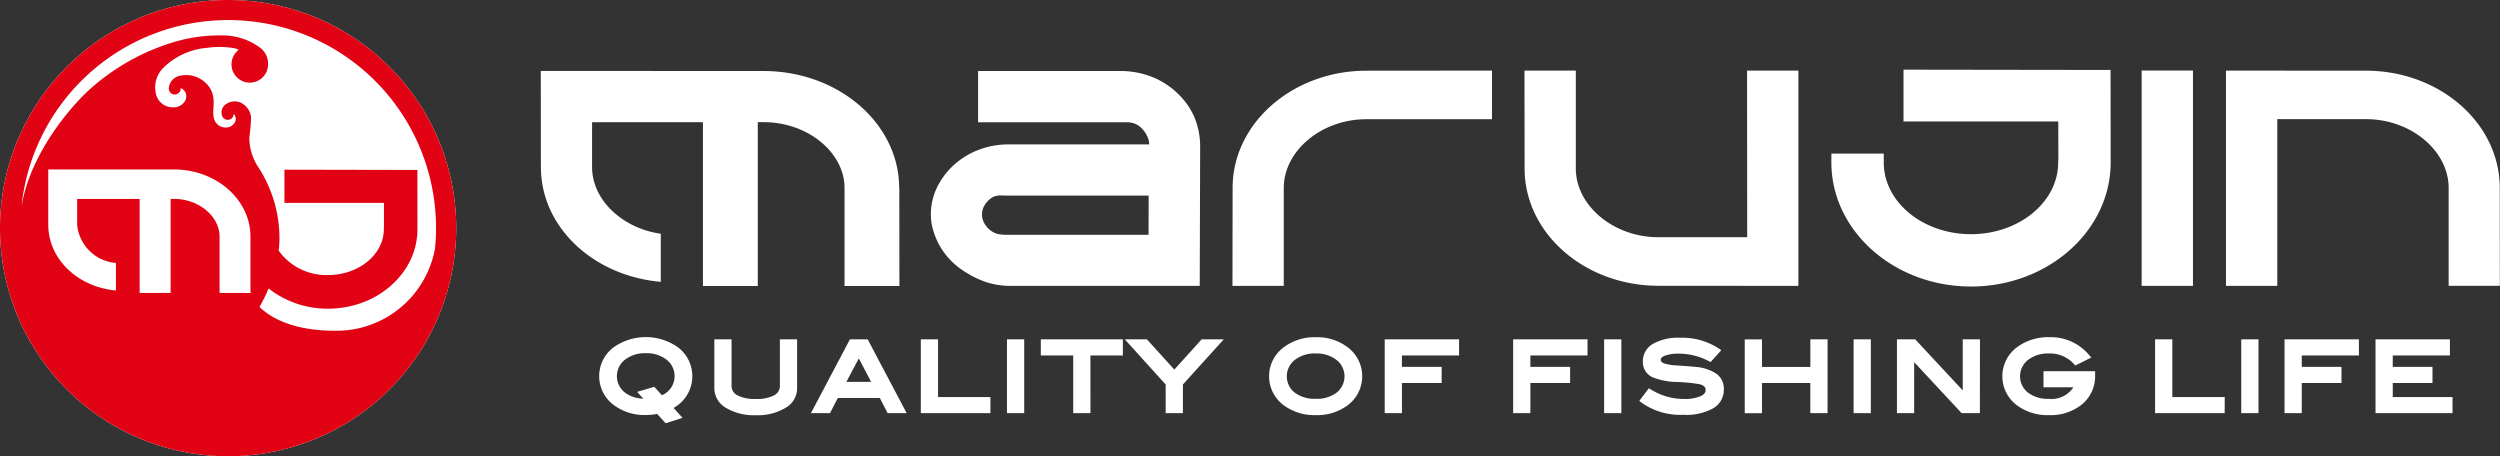
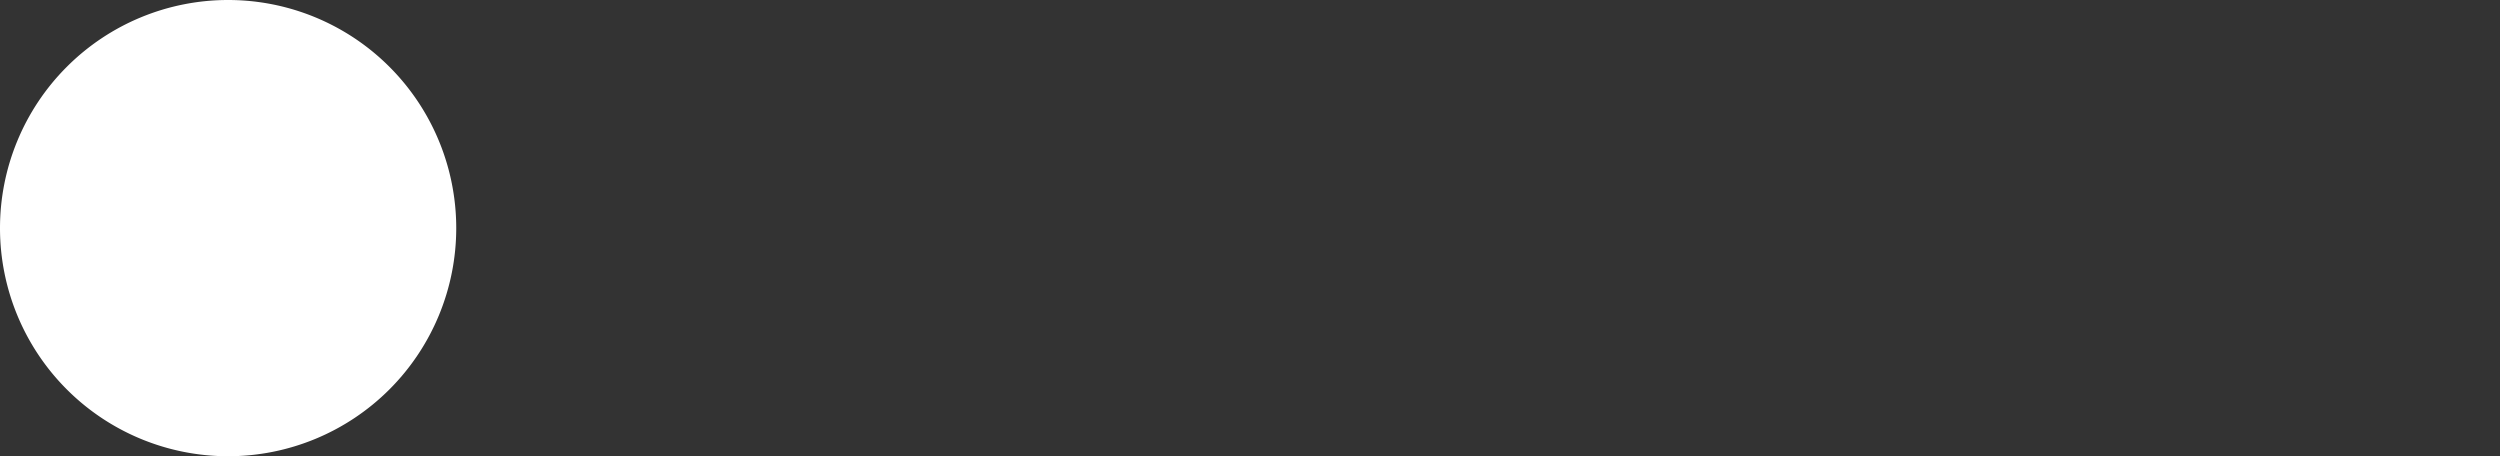
<svg xmlns="http://www.w3.org/2000/svg" viewBox="0 0 210 38.324">
  <rect x="0" y="0" width="210" height="38.324" fill="#333333" stroke="none" />
  <defs>
    <style>
      .cls-1 {
        fill: #fff;
      }

      .cls-2 {
        fill: #e10213;
      }
    </style>
  </defs>
  <g id="header_logo" transform="translate(-30 -210.504)">
    <g id="グループ化_4" data-name="グループ化 4" transform="translate(30 210.504)">
      <path id="パス_11" data-name="パス 11" class="cls-1" d="M19.16,0A19.162,19.162,0,1,0,38.322,19.162,19.162,19.162,0,0,0,19.16,0Z" transform="translate(0.002 0)" />
-       <path id="パス_12" data-name="パス 12" class="cls-2" d="M19.16,0A19.162,19.162,0,1,0,38.322,19.162,19.162,19.162,0,0,0,19.16,0Zm-.718,24.606,0-4.76c-.027-1.707-1.769-3.138-3.827-3.138h-.286v7.9h-2.6v-7.9H6.479v2.2a3.56,3.56,0,0,0,3.255,3.18V24.4c-3.208-.288-5.67-2.638-5.681-5.5v-.039l0-4.627H6.48l7.9,0h.228c3.536,0,6.412,2.516,6.428,5.612V19.9l0,4.71ZM28.1,27.782c-2.348,0-4.764-.518-6.306-2a12.991,12.991,0,0,0,.766-1.552,8.024,8.024,0,0,0,4.991,1.7c4.143,0,7.514-2.995,7.514-6.681l-.005-4.973-11.17-.022v2.789h8.36l0,1.952-.01.255c0,2.126-2.1,3.853-4.689,3.853a4.908,4.908,0,0,1-4.144-2.052,9.048,9.048,0,0,0,.066-1.021,10.944,10.944,0,0,0-1.713-5.888,4.567,4.567,0,0,1-.819-2.575,16.3,16.3,0,0,0,.149-1.685,1.549,1.549,0,0,0-.879-1.264,1.262,1.262,0,0,0-1.3.186.817.817,0,0,0-.265.894.506.506,0,0,0,.481.368.5.5,0,0,0,.5-.5V9.557a.62.62,0,0,1,.093.734.87.87,0,0,1-.836.418,1.013,1.013,0,0,1-.944-.914c-.156-.667.39-1.826-.664-2.827a2.344,2.344,0,0,0-2.2-.594,1.155,1.155,0,0,0-.9,1.068.511.511,0,0,0,.5.5.5.5,0,0,0,.5-.5.426.426,0,0,0-.005-.046.749.749,0,0,1,.311,1.169,1.071,1.071,0,0,1-.913.449,1.436,1.436,0,0,1-1.436-1,2.321,2.321,0,0,1,.651-2.38A5.927,5.927,0,0,1,17.43,4.016a7.266,7.266,0,0,1,2.236.031,1.625,1.625,0,0,1,.384.139A1.535,1.535,0,1,0,22.515,5.4a1.671,1.671,0,0,0-.595-1.337,5.283,5.283,0,0,0-3.279-1.088,13.373,13.373,0,0,0-3.969.539A18.583,18.583,0,0,0,7.619,7.431C5.913,8.951,2.648,12.8,1.856,17.076v.011c-.012.042-.027.082-.038.124a17.456,17.456,0,0,1,34.805,1.95q0,.865-.084,1.708A8.409,8.409,0,0,1,28.1,27.782Z" transform="translate(0.002 0)" />
-       <path id="パス_13" data-name="パス 13" class="cls-1" d="M151.29,14.542a6.749,6.749,0,0,0-2.069-1.325,7.39,7.39,0,0,0-2.631-.506H134.582v4.31l12.029,0h.355a2.024,2.024,0,0,1,.645.068,1.787,1.787,0,0,1,.66.38,2.416,2.416,0,0,1,.544.779,1.6,1.6,0,0,1,.139.632l-11.822,0H137.1a6.843,6.843,0,0,0-2.42.435,6.631,6.631,0,0,0-2.071,1.237,6.245,6.245,0,0,0-1.439,1.863,5.227,5.227,0,0,0-.554,2.35,4.539,4.539,0,0,0,.168,1.236,6.709,6.709,0,0,0,.426,1.117,5.977,5.977,0,0,0,1.007,1.432,6.346,6.346,0,0,0,1.415,1.121,7.874,7.874,0,0,0,1.671.789,6.539,6.539,0,0,0,1.877.3H153.2l.036-11.673a6.423,6.423,0,0,0-.517-2.574,6.057,6.057,0,0,0-1.431-1.964ZM137.109,26.474a4.6,4.6,0,0,1-.9-.076,1.876,1.876,0,0,1-1.135-.955,1.408,1.408,0,0,1-.16-.675,1.439,1.439,0,0,1,.232-.807,1.914,1.914,0,0,1,.7-.671,1.537,1.537,0,0,1,.728-.122c.105,0,.553.012.672.012h11.664l-.007,3.288Zm95.212-13.8h4.311V30.76h-4.311Zm-2.612-.049.01,7.76c0,5.754-5.262,10.43-11.73,10.43s-11.73-4.676-11.73-10.422v-.743h4.4V20.4c0,3.319,3.286,6.019,7.325,6.019s7.326-2.7,7.326-6.019l.015-.4-.006-3.047H212.318V12.6Zm28.4,18.131,0-8.277c-.039-3.107-3.2-5.722-6.93-5.722l-.415,0h-7.048V30.76h-4.311V12.678l11.353.008h.4c6.185,0,11.218,4.395,11.243,9.8l0,.072.007,8.2ZM199.176,12.678h4.311V30.761l-11.354-.007h-.4c-6.188,0-11.223-4.4-11.243-9.811l-.011-8.264h4.312l0,8.275c.04,3.108,3.2,5.721,6.931,5.721l.418,0h7.048Zm-31.563.008,10.137-.008v4.085l-10.566,0c-3.731,0-6.891,2.619-6.925,5.73v.065l0,8.2h0l-4.308.006.011-8.269c.022-5.411,5.057-9.807,11.24-9.807Zm-39.648,9.878.008,8.208h-4.608l0-8.294c-.046-2.971-3.134-5.468-6.782-5.468l-.506,0V30.773h-4.607V17.014h-9.313v3.828c.036,2.724,2.548,5.082,5.772,5.542v4.039c-5.687-.5-10.047-4.6-10.067-9.588l-.006-.067-.008-8.061h4.311l14,.007h.4c6.267,0,11.365,4.382,11.392,9.779ZM108.338,42.3l-.714-.784a5.033,5.033,0,0,1-.95.093,4.318,4.318,0,0,1-2.662-.813,3.021,3.021,0,0,1,.007-4.911,4.689,4.689,0,0,1,5.3,0A3.039,3.039,0,0,1,109,41.014l.756.832Zm-1.662-5.884a2.8,2.8,0,0,0-1.679.488,1.75,1.75,0,0,0-.112,2.794,2.63,2.63,0,0,0,1.572.538l-.511-.571,1.434-.427.646.711a1.747,1.747,0,0,0,.308-3.046,2.747,2.747,0,0,0-1.658-.487Zm9.239,5.21a4.591,4.591,0,0,1-2.507-.616,1.906,1.906,0,0,1-.981-1.65V35.253h1.447v3.88a.873.873,0,0,0,.464.807,3.105,3.105,0,0,0,1.573.319,3.061,3.061,0,0,0,1.564-.318.879.879,0,0,0,.459-.809v-3.88h1.447v4.108a1.893,1.893,0,0,1-.982,1.651,4.511,4.511,0,0,1-2.483.614Zm12.669-.174h-1.6l-.656-1.274H122.8l-.658,1.274h-1.6l3.275-6.2h1.49Zm-5.067-2.625H125.6l-1.037-1.973Zm12.1,2.625h-5.846v-6.2h1.447V40.1h4.4Zm2.84,0h-1.448v-6.2h1.447Zm5.563,0h-1.446V36.606h-2.723V35.253h6.892v1.353h-2.724Zm7.767,0h-1.447V39.048l-3.431-3.794h1.857l2.3,2.539,2.295-2.539h1.857l-3.431,3.794Zm11.16.166a4.311,4.311,0,0,1-2.671-.815,3.025,3.025,0,0,1,.017-4.91,4.3,4.3,0,0,1,2.654-.821,4.245,4.245,0,0,1,2.646.822,3.039,3.039,0,0,1,.007,4.917,4.3,4.3,0,0,1-2.654.808Zm0-5.179a2.731,2.731,0,0,0-1.777.554,1.75,1.75,0,0,0-.017,2.716,2.781,2.781,0,0,0,1.794.538,2.73,2.73,0,0,0,1.778-.538,1.748,1.748,0,0,0-.111-2.782,2.762,2.762,0,0,0-1.668-.488Zm7.238,5.014h-1.446v-6.2h6.246v1.353h-4.8v.961h3.337v1.354h-3.337Zm10.789,0h-1.447v-6.2h6.248v1.353h-4.8v.961h3.337v1.354h-3.337Zm7.642,0h-1.447v-6.2h1.447Zm5.25.134a5.591,5.591,0,0,1-3.548-1.014l-.192-.152.8-1.062.195.118a5.194,5.194,0,0,0,2.749.783,3.308,3.308,0,0,0,1.437-.249c.349-.177.389-.371.389-.507,0-.162-.057-.364-.5-.481a13.826,13.826,0,0,0-1.9-.189,5.85,5.85,0,0,1-2.072-.4,1.4,1.4,0,0,1-.8-1.335,1.667,1.667,0,0,1,.872-1.48,4.291,4.291,0,0,1,2.253-.5,5.648,5.648,0,0,1,3.225.883l.239.163-.9.994-.171-.087a5.4,5.4,0,0,0-2.467-.617,3.212,3.212,0,0,0-1.236.183c-.314.139-.314.281-.314.336s0,.2.325.314a4.371,4.371,0,0,0,1.089.16c.85.058,1.334.1,1.575.127a3.6,3.6,0,0,1,1.7.577,1.532,1.532,0,0,1,.612,1.294,1.8,1.8,0,0,1-.923,1.615,4.667,4.667,0,0,1-2.435.533Zm12.071-.134h-1.447V38.921H200.43v2.534h-1.448v-6.2h1.448v2.314h4.062V35.253h1.447Zm3.635,0h-1.447v-6.2h1.448Zm9.161,0H217.2l-3.988-4.285v4.285h-1.446v-6.2H213.3l3.993,4.287V35.253h1.447Zm5.791.166a4.3,4.3,0,0,1-2.662-.815,3.036,3.036,0,0,1,.016-4.909,4.4,4.4,0,0,1,2.726-.822,4.169,4.169,0,0,1,3.273,1.462l.214.245-1.34.671-.128-.139a2.718,2.718,0,0,0-2.1-.873,2.763,2.763,0,0,0-1.671.487,1.744,1.744,0,0,0-.1,2.784,2.734,2.734,0,0,0,1.775.54,2.177,2.177,0,0,0,2.057-.969h-2.507V37.929h4.336v.337A3.069,3.069,0,0,1,227.33,40.7a4.167,4.167,0,0,1-2.8.916Zm14.77-.166h-5.845v-6.2H234.9V40.1h4.4Zm2.841,0h-1.447v-6.2h1.447Zm3.635,0h-1.446v-6.2h6.247v1.353h-4.8v.961h3.337v1.354h-3.337Zm12.663,0h-6.466v-6.2h6.248v1.353h-4.8v.961h3.337v1.354h-3.337V40.1h5.021Z" transform="translate(-52.423 -6.748)" />
    </g>
  </g>
</svg>